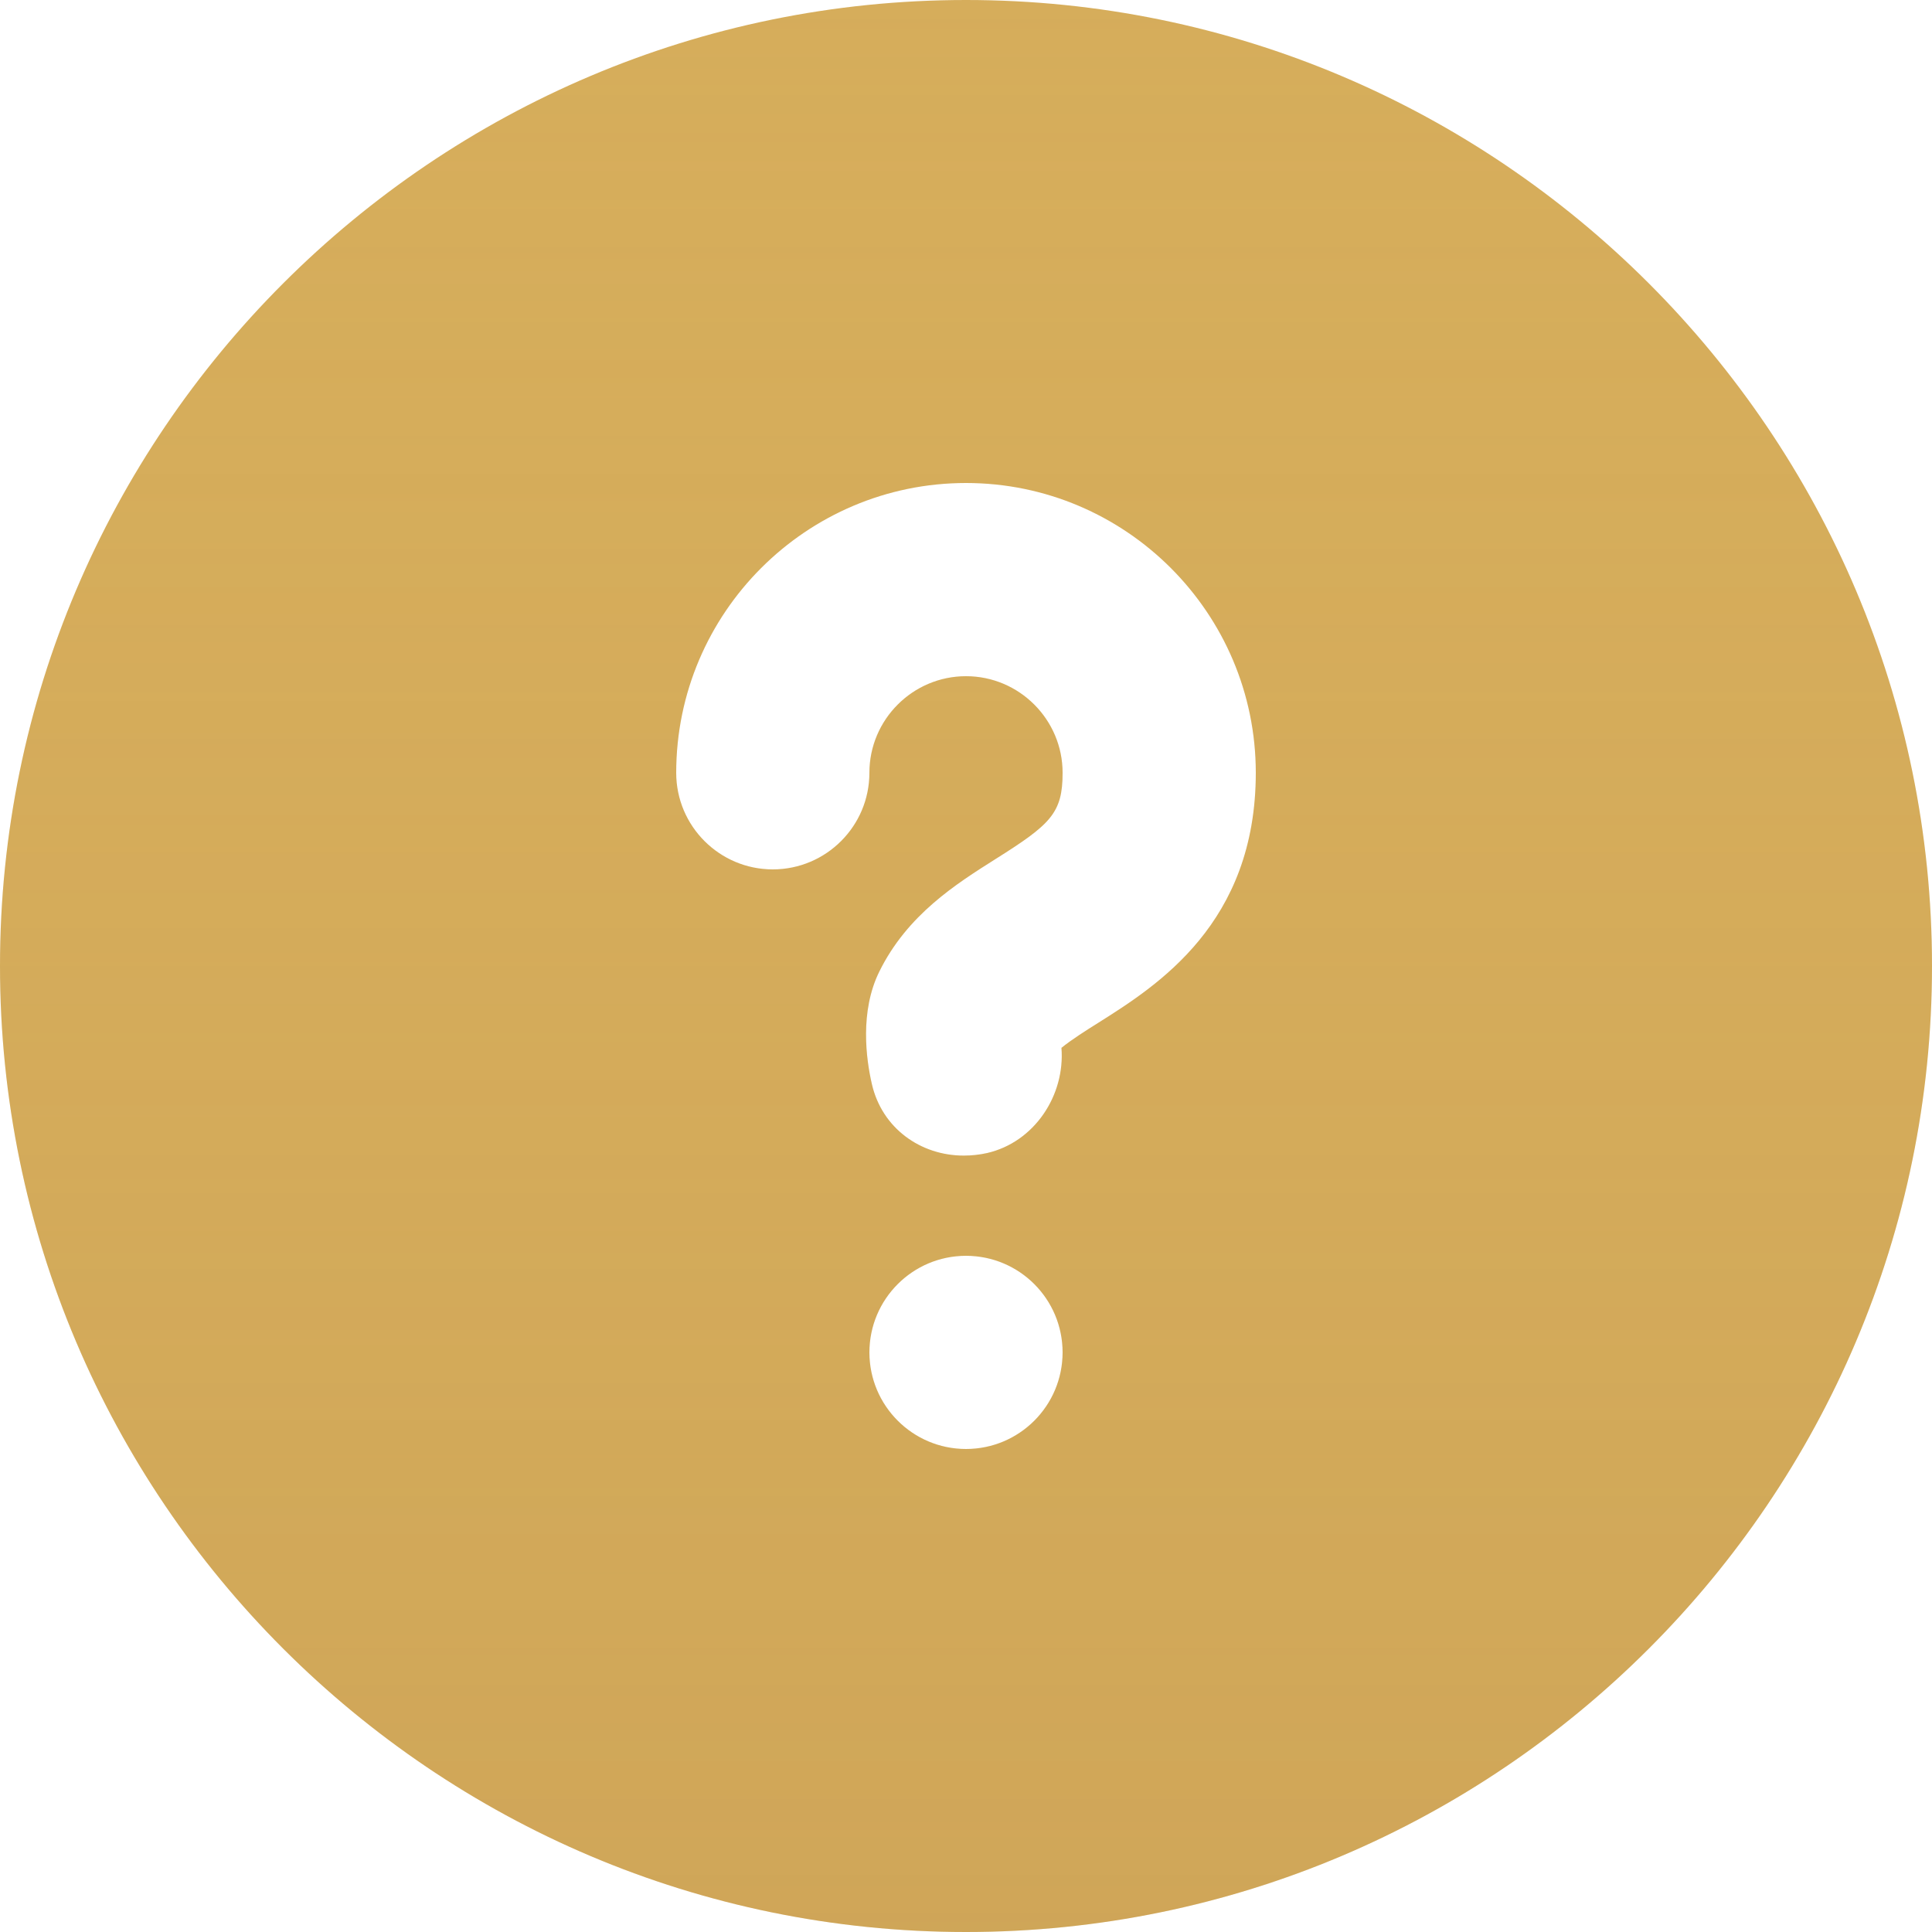
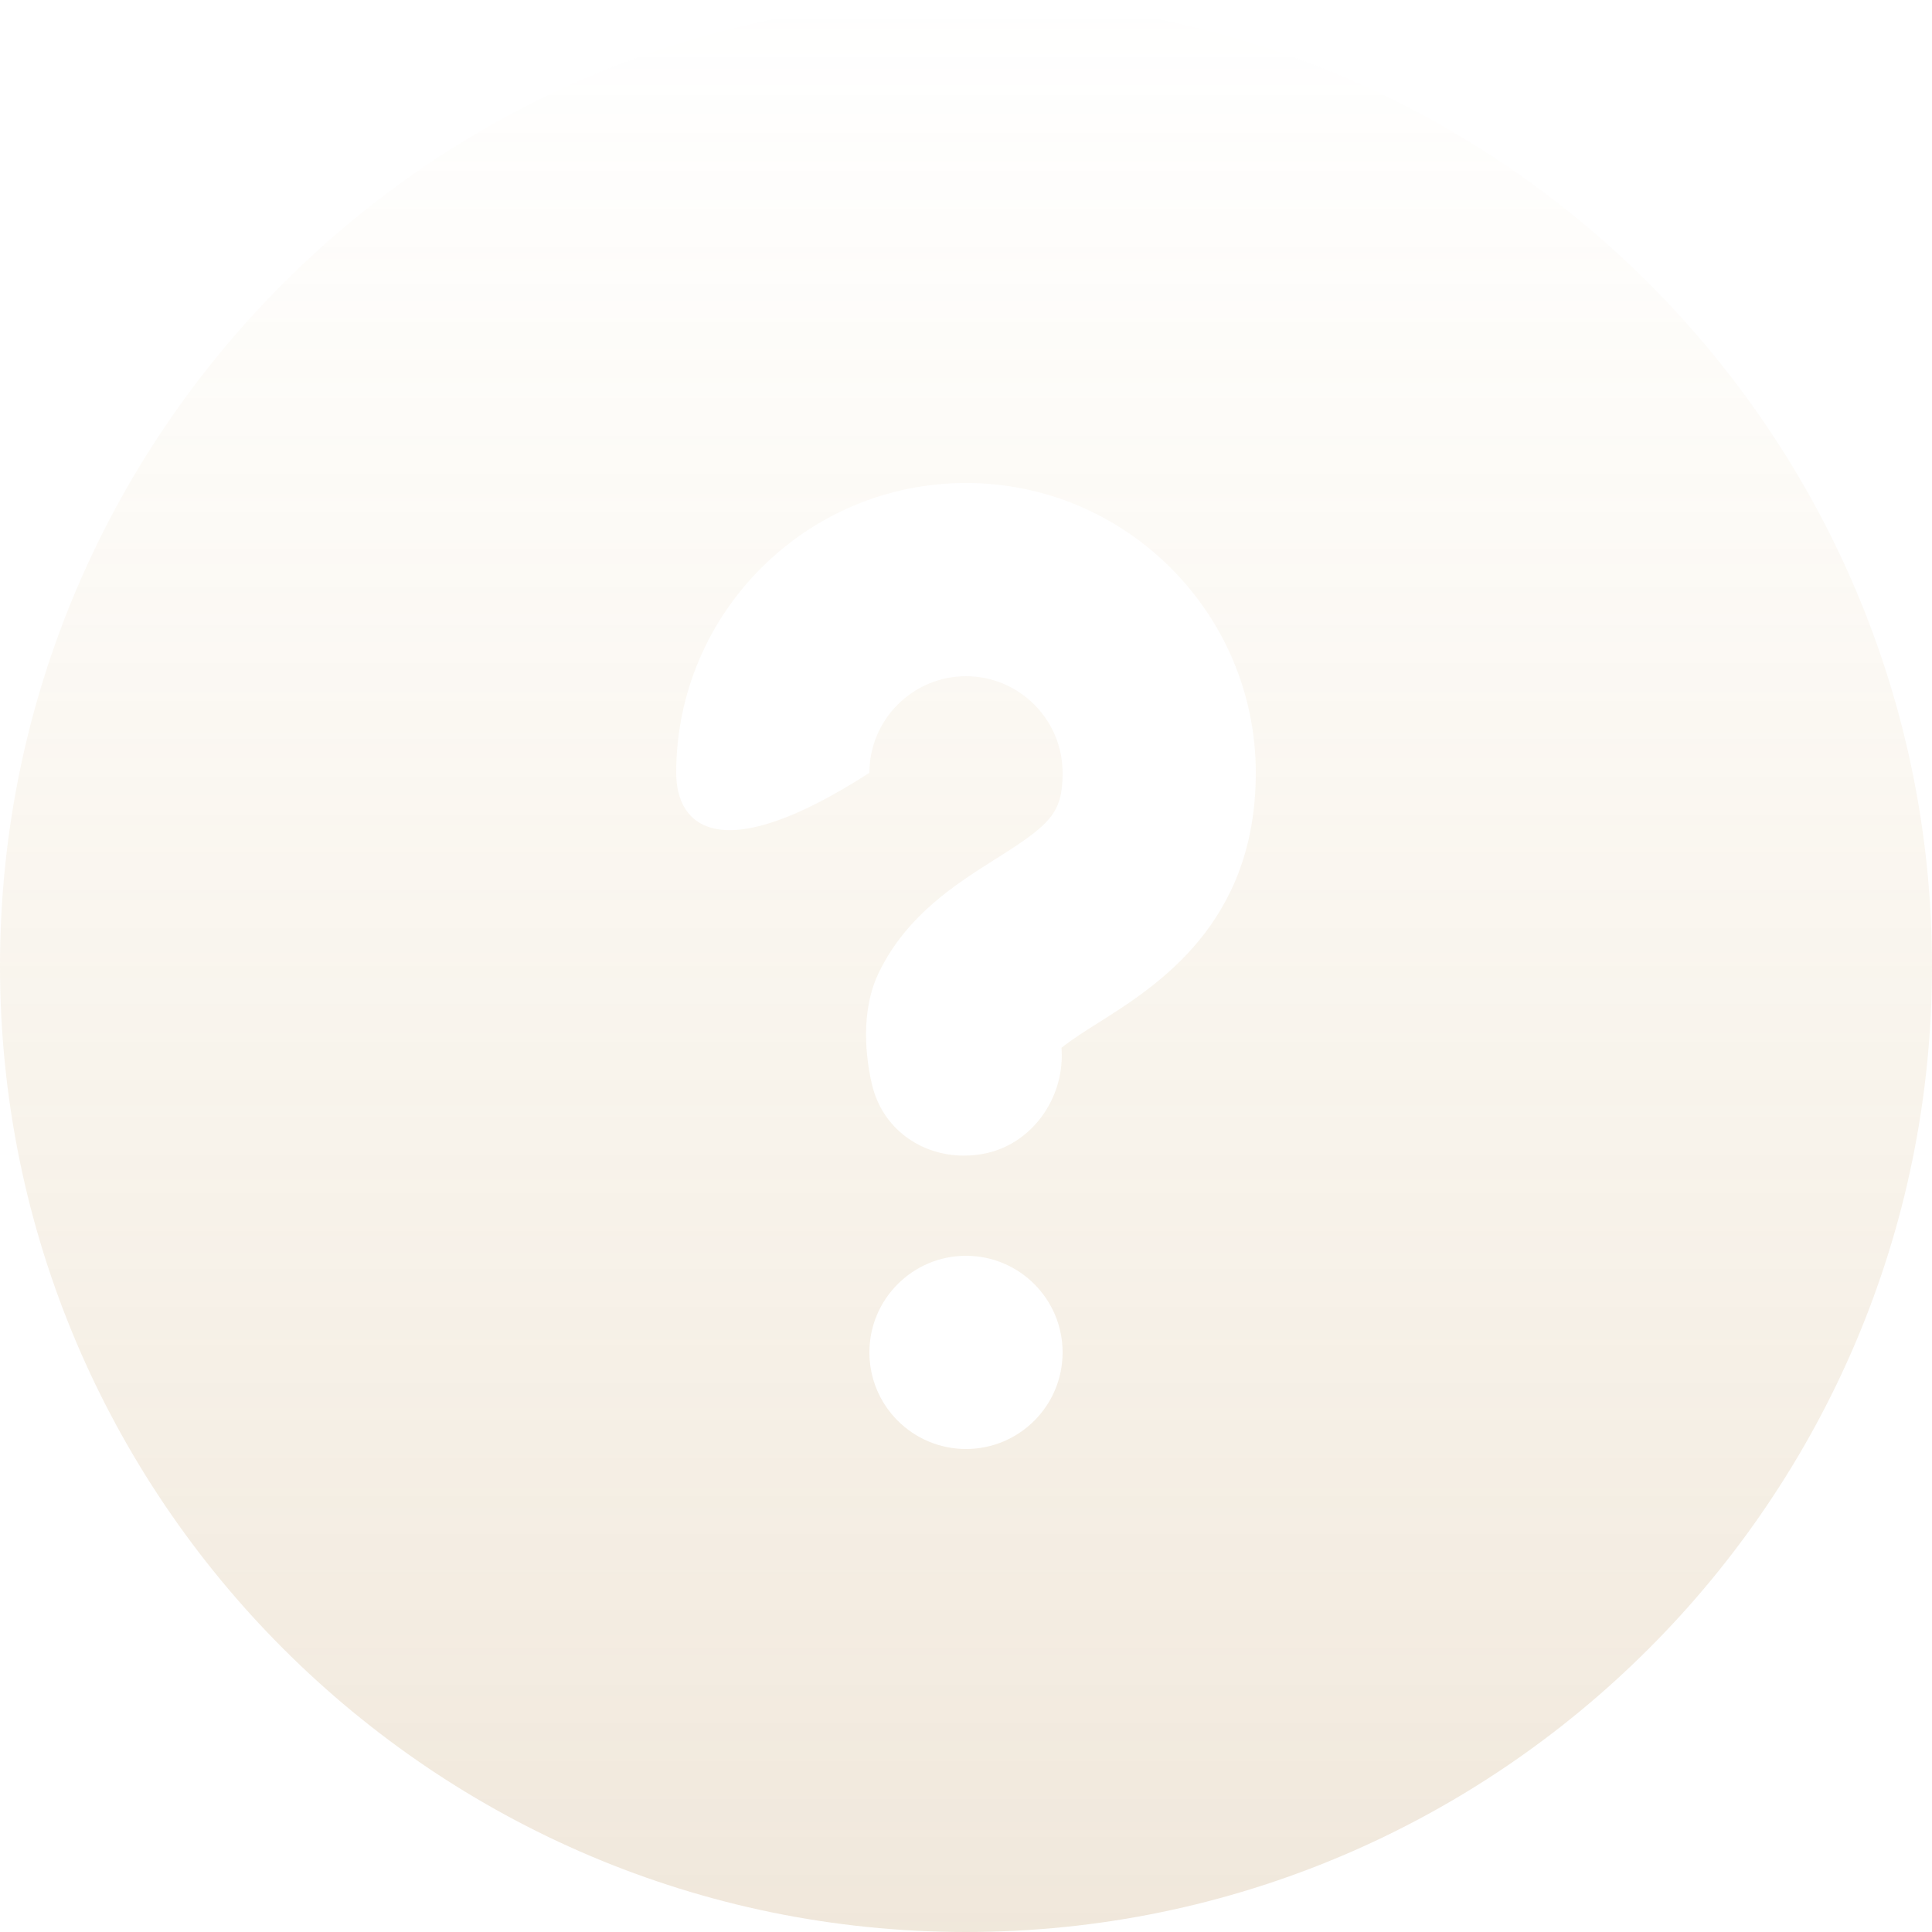
<svg xmlns="http://www.w3.org/2000/svg" width="22" height="22" viewBox="0 0 22 22" fill="none">
-   <path d="M11 0C4.935 0 0 4.935 0 11C0 17.065 4.935 22 11 22C17.065 22 22 17.065 22 11C22 4.935 17.065 0 11 0ZM11 16.5C10.393 16.5 9.9 16.007 9.9 15.4C9.9 14.793 10.393 14.3 11 14.3C11.608 14.3 12.1 14.793 12.1 15.4C12.1 16.007 11.608 16.5 11 16.5ZM12.506 11.647C12.375 11.729 12.198 11.841 12.087 11.932C12.13 12.473 11.779 13.006 11.24 13.13C11.151 13.15 11.06 13.159 10.974 13.159C10.482 13.159 10.043 12.847 9.928 12.344C9.863 12.062 9.788 11.519 10.013 11.063C10.332 10.416 10.887 10.066 11.333 9.784C11.965 9.387 12.1 9.259 12.1 8.8C12.1 8.194 11.606 7.7 11 7.7C10.394 7.7 9.9 8.194 9.9 8.8C9.9 9.407 9.407 9.9 8.8 9.9C8.193 9.9 7.7 9.407 7.7 8.8C7.7 6.981 9.181 5.5 11 5.5C12.819 5.5 14.3 6.981 14.3 8.8C14.3 10.516 13.177 11.224 12.506 11.647Z" fill="#D6AD5B" />
-   <path d="M11 0C4.935 0 0 4.935 0 11C0 17.065 4.935 22 11 22C17.065 22 22 17.065 22 11C22 4.935 17.065 0 11 0ZM11 16.5C10.393 16.5 9.9 16.007 9.9 15.4C9.9 14.793 10.393 14.3 11 14.3C11.608 14.3 12.1 14.793 12.1 15.4C12.1 16.007 11.608 16.5 11 16.5ZM12.506 11.647C12.375 11.729 12.198 11.841 12.087 11.932C12.13 12.473 11.779 13.006 11.24 13.13C11.151 13.15 11.06 13.159 10.974 13.159C10.482 13.159 10.043 12.847 9.928 12.344C9.863 12.062 9.788 11.519 10.013 11.063C10.332 10.416 10.887 10.066 11.333 9.784C11.965 9.387 12.1 9.259 12.1 8.8C12.1 8.194 11.606 7.7 11 7.7C10.394 7.7 9.9 8.194 9.9 8.8C9.9 9.407 9.407 9.9 8.8 9.9C8.193 9.9 7.7 9.407 7.7 8.8C7.7 6.981 9.181 5.5 11 5.5C12.819 5.5 14.3 6.981 14.3 8.8C14.3 10.516 13.177 11.224 12.506 11.647Z" fill="url(#paint0_linear_36_1708)" fill-opacity="0.2" />
+   <path d="M11 0C4.935 0 0 4.935 0 11C0 17.065 4.935 22 11 22C17.065 22 22 17.065 22 11C22 4.935 17.065 0 11 0ZM11 16.5C10.393 16.5 9.9 16.007 9.9 15.4C9.9 14.793 10.393 14.3 11 14.3C11.608 14.3 12.1 14.793 12.1 15.4C12.1 16.007 11.608 16.5 11 16.5ZM12.506 11.647C12.375 11.729 12.198 11.841 12.087 11.932C12.13 12.473 11.779 13.006 11.24 13.13C11.151 13.15 11.06 13.159 10.974 13.159C10.482 13.159 10.043 12.847 9.928 12.344C9.863 12.062 9.788 11.519 10.013 11.063C10.332 10.416 10.887 10.066 11.333 9.784C11.965 9.387 12.1 9.259 12.1 8.8C12.1 8.194 11.606 7.7 11 7.7C10.394 7.7 9.9 8.194 9.9 8.8C8.193 9.9 7.7 9.407 7.7 8.8C7.7 6.981 9.181 5.5 11 5.5C12.819 5.5 14.3 6.981 14.3 8.8C14.3 10.516 13.177 11.224 12.506 11.647Z" fill="url(#paint0_linear_36_1708)" fill-opacity="0.2" />
  <defs>
    <linearGradient id="paint0_linear_36_1708" x1="11" y1="0" x2="11" y2="22" gradientUnits="userSpaceOnUse">
      <stop stop-color="#D6AD5B" stop-opacity="0" />
      <stop offset="1" stop-color="#B58A4D" />
    </linearGradient>
  </defs>
</svg>